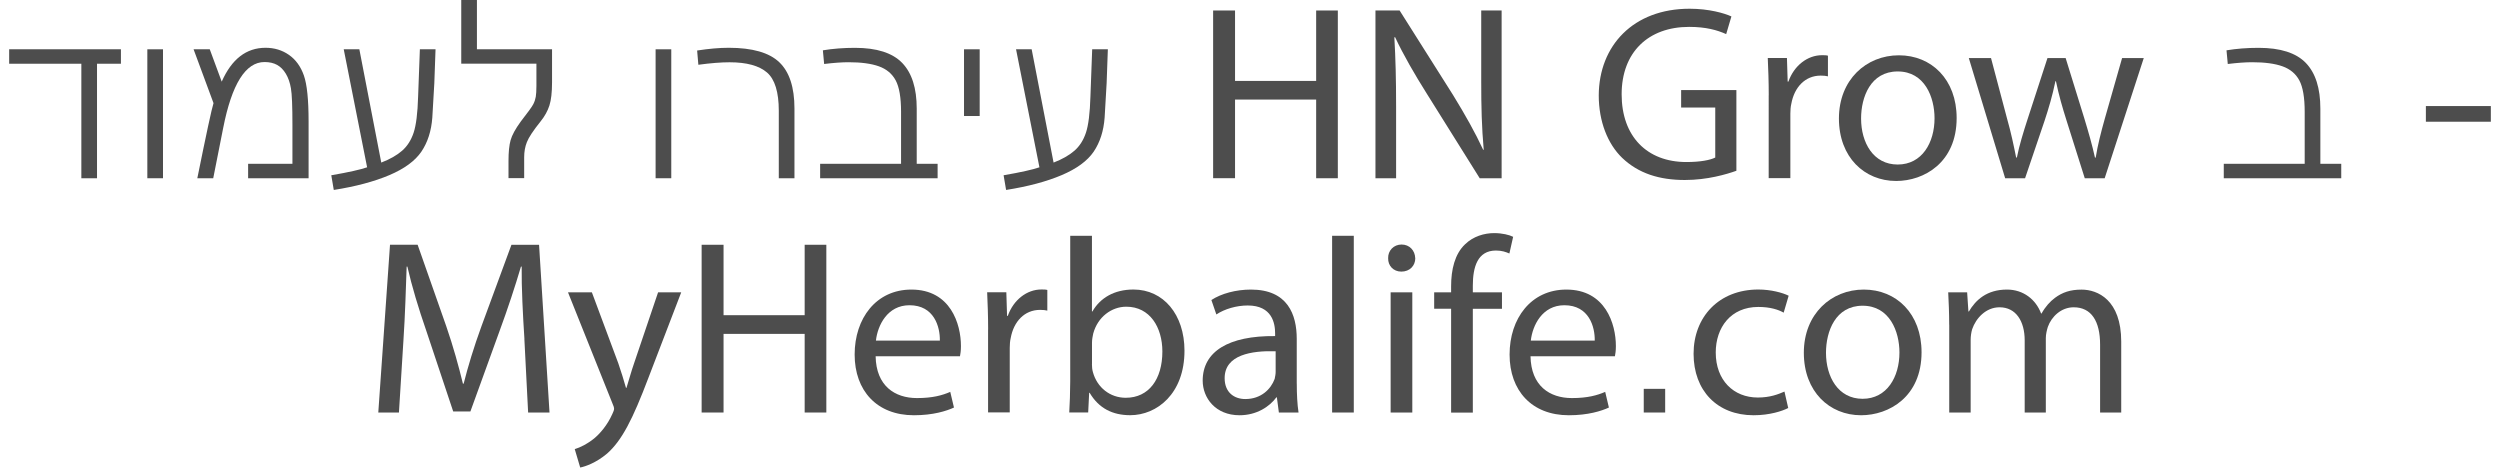
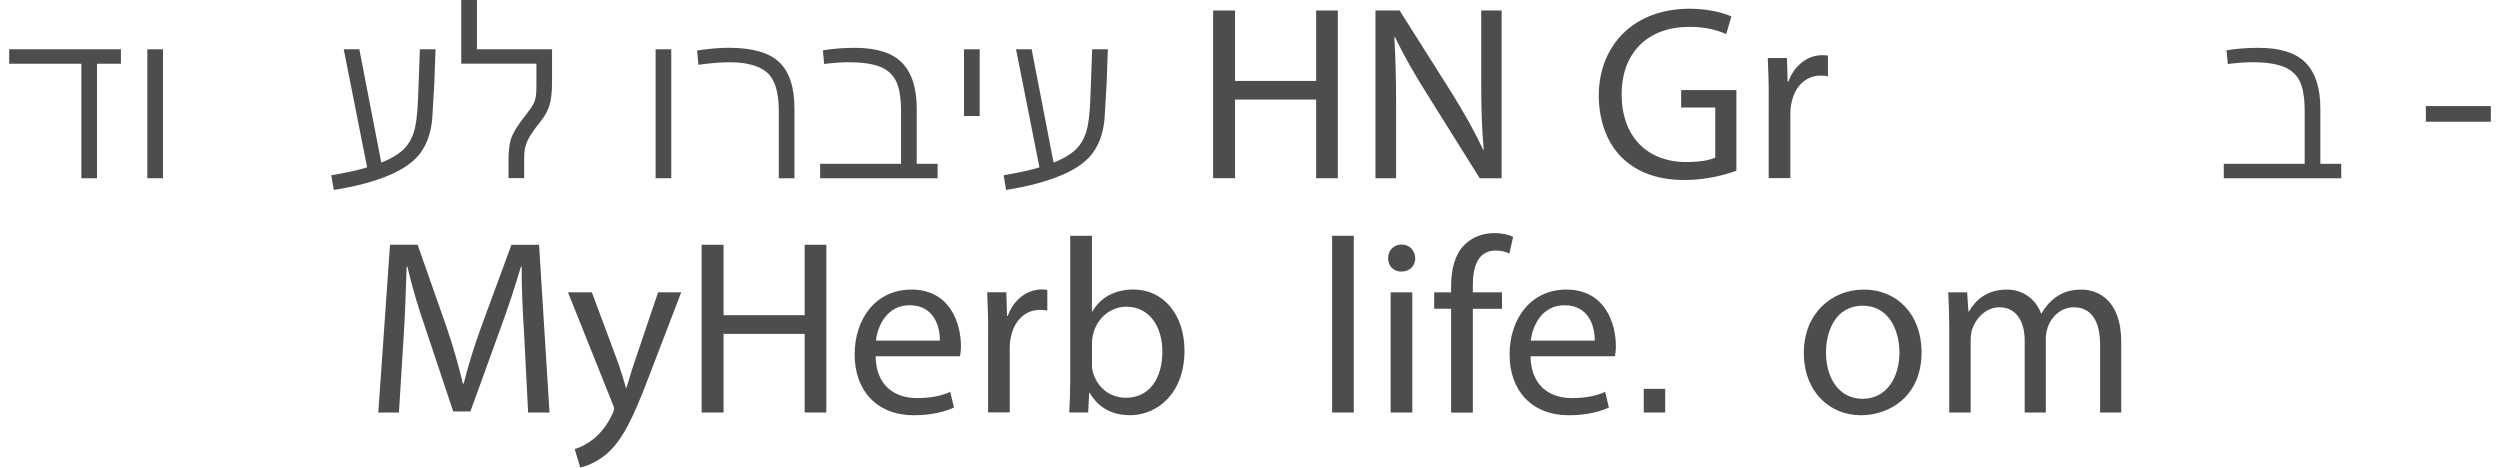
<svg xmlns="http://www.w3.org/2000/svg" id="Layer_162fc338ceaab3" viewBox="0 0 508.47 95.79" aria-hidden="true" width="508px" height="95px">
  <defs>
    <linearGradient class="cerosgradient" data-cerosgradient="true" id="CerosGradient_id7886258d1" gradientUnits="userSpaceOnUse" x1="50%" y1="100%" x2="50%" y2="0%">
      <stop offset="0%" stop-color="#d1d1d1" />
      <stop offset="100%" stop-color="#d1d1d1" />
    </linearGradient>
    <linearGradient />
    <style>.cls-1-62fc338ceaab3{fill:#4d4d4d;}</style>
  </defs>
  <path class="cls-1-62fc338ceaab3" d="M22.9,13.06h-4.9v23.46h-3.21V13.06H0v-2.96H22.9v2.96Z" />
  <path class="cls-1-62fc338ceaab3" d="M31.52,10.1v26.42h-3.21V10.1h3.21Z" />
-   <path class="cls-1-62fc338ceaab3" d="M37.79,10.1h3.31l2.45,6.63c2.04-4.62,5.03-6.94,8.98-6.94,1.8,0,3.4,.48,4.79,1.45,1.39,.97,2.41,2.37,3.06,4.21,.65,1.84,.97,4.98,.97,9.44v11.63h-12.39v-2.96h9.08v-7.9c0-3.88-.1-6.4-.31-7.57-.2-1.17-.55-2.17-1.04-2.98-.49-.82-1.09-1.42-1.79-1.81-.7-.39-1.56-.59-2.58-.59-3.88,0-6.7,4.51-8.47,13.52l-2.04,10.3h-3.26c1.84-9.08,2.94-14.21,3.32-15.4l-4.08-11.02Z" />
  <path class="cls-1-62fc338ceaab3" d="M68.54,10.1h3.21l4.49,23.21c1.77-.68,3.19-1.49,4.26-2.42,1.07-.93,1.86-2.17,2.37-3.7s.82-3.99,.92-7.4l.36-9.69h3.21l-.25,6.94-.41,7.04c-.2,2.75-.95,5.08-2.24,6.99-1.29,1.9-3.49,3.51-6.58,4.82-3.09,1.31-6.88,2.32-11.37,3.03l-.51-3.01c3.54-.61,5.98-1.16,7.34-1.63l-4.79-24.17Z" />
  <path class="cls-1-62fc338ceaab3" d="M95.83,10.1h15.4v6.78c0,2.04-.18,3.62-.54,4.74s-.96,2.21-1.81,3.26c-1.5,1.87-2.43,3.28-2.8,4.23-.38,.95-.56,1.99-.56,3.11v4.28h-3.21v-3.57c0-1.77,.14-3.17,.43-4.21,.29-1.04,.98-2.3,2.07-3.8,1.46-1.87,2.32-3.06,2.58-3.57,.26-.51,.42-1.02,.51-1.53,.08-.51,.13-1.24,.13-2.19v-4.59h-15.4V0h3.21V10.1Z" />
  <path class="cls-1-62fc338ceaab3" d="M135.66,10.1v26.42h-3.21V10.1h3.21Z" />
  <path class="cls-1-62fc338ceaab3" d="M140.96,10.35c2.38-.37,4.54-.56,6.48-.56,4.83,0,8.28,.99,10.35,2.96,2.07,1.97,3.11,5.13,3.11,9.49v14.28h-3.21v-13.82c0-3.84-.81-6.46-2.42-7.85-1.62-1.39-4.17-2.09-7.68-2.09-1.73,0-3.86,.17-6.38,.51l-.25-2.91Z" />
  <path class="cls-1-62fc338ceaab3" d="M185.95,33.56h4.28v2.96h-24.07v-2.96h16.58v-10.66c0-2.92-.37-5.07-1.1-6.43-.73-1.36-1.88-2.32-3.44-2.88-1.56-.56-3.64-.84-6.22-.84-1.36,0-3.03,.12-5,.36l-.26-2.8c2.04-.34,4.23-.51,6.58-.51,4.45,0,7.68,1.03,9.67,3.09,1.99,2.06,2.98,5.18,2.98,9.36v11.32Z" />
  <path class="cls-1-62fc338ceaab3" d="M198.85,10.1v13.67h-3.21V10.1h3.21Z" />
  <path class="cls-1-62fc338ceaab3" d="M206.29,10.1h3.21l4.49,23.21c1.77-.68,3.19-1.49,4.26-2.42,1.07-.93,1.86-2.17,2.37-3.7s.82-3.99,.92-7.4l.36-9.69h3.21l-.25,6.94-.41,7.04c-.2,2.75-.95,5.08-2.24,6.99-1.29,1.9-3.49,3.51-6.58,4.82-3.09,1.31-6.88,2.32-11.37,3.03l-.51-3.01c3.54-.61,5.98-1.16,7.34-1.63l-4.79-24.17Z" />
  <path class="cls-1-62fc338ceaab3" d="M251.17,2.15v14.43h16.62V2.15h4.44V36.52h-4.44V20.4h-16.62v16.11h-4.49V2.15h4.49Z" />
  <path class="cls-1-62fc338ceaab3" d="M279.94,36.52V2.15h4.95l10.96,17.34c2.5,4.08,4.54,7.7,6.17,11.22l.1-.05c-.41-4.59-.51-8.77-.51-14.07V2.15h4.18V36.52h-4.49l-10.91-17.44c-2.4-3.82-4.69-7.75-6.43-11.47l-.15,.05c.25,4.33,.36,8.47,.36,14.18v14.69h-4.23Z" />
  <path class="cls-1-62fc338ceaab3" d="M353.89,34.99c-1.99,.71-5.92,1.89-10.56,1.89-5.2,0-9.49-1.33-12.85-4.54-2.96-2.86-4.79-7.45-4.79-12.8,.05-10.2,7.09-17.75,18.61-17.75,3.98,0,7.14,.92,8.57,1.58l-1.07,3.62c-1.84-.82-4.13-1.48-7.6-1.48-8.36,0-13.82,5.2-13.82,13.82s5.2,13.87,13.26,13.87c2.91,0,4.9-.41,5.92-.92v-10.25h-6.99v-3.57h11.32v16.52Z" />
  <path class="cls-1-62fc338ceaab3" d="M360.52,19.53c0-2.91-.1-5.35-.2-7.65h3.93l.15,4.84h.15c1.17-3.31,3.93-5.41,6.88-5.41,.51,0,.87,0,1.22,.1v4.23c-.41-.1-.87-.15-1.48-.15-3.21,0-5.41,2.4-6.02,5.76-.15,.61-.2,1.38-.2,2.04v13.21h-4.44V19.53Z" />
-   <path class="cls-1-62fc338ceaab3" d="M399.02,24.18c0,9.13-6.68,12.9-12.39,12.9-6.48,0-11.73-4.84-11.73-12.8s5.61-12.95,12.29-12.95,11.83,4.95,11.83,12.85Zm-19.58,.1c0,4.95,2.5,9.43,7.5,9.43s7.55-4.49,7.55-9.48c0-4.28-1.99-9.59-7.55-9.59s-7.5,5.25-7.5,9.64Z" />
-   <path class="cls-1-62fc338ceaab3" d="M406.06,11.89l3.31,12.49c.77,2.7,1.33,5.35,1.84,7.9h.15c.51-2.55,1.33-5.2,2.19-7.85l4.08-12.54h3.72l3.82,12.34c.87,2.86,1.63,5.51,2.19,8.06h.15c.41-2.55,1.07-5.15,1.89-8.06l3.52-12.34h4.44l-8.01,24.63h-4.08l-3.72-11.78c-.87-2.75-1.58-5.2-2.19-8.11h-.1c-.61,2.96-1.38,5.56-2.24,8.16l-3.98,11.73h-4.08l-7.45-24.63h4.54Z" />
  <path class="cls-1-62fc338ceaab3" d="M473.54,33.56h4.28v2.96h-24.07v-2.96h16.58v-10.66c0-2.92-.37-5.07-1.1-6.43-.73-1.36-1.88-2.32-3.44-2.88-1.56-.56-3.64-.84-6.22-.84-1.36,0-3.03,.12-5,.36l-.26-2.8c2.04-.34,4.23-.51,6.58-.51,4.45,0,7.68,1.03,9.67,3.09,1.99,2.06,2.98,5.18,2.98,9.36v11.32Z" />
  <path class="cls-1-62fc338ceaab3" d="M508.47,21.73v3.21h-13.31v-3.21h13.31Z" />
  <path class="cls-1-62fc338ceaab3" d="M105.57,69.42c-.31-4.74-.61-10.56-.56-14.79h-.15c-1.17,3.98-2.7,8.62-4.39,13.21l-5.97,16.47h-3.52l-5.46-16.37c-1.68-4.84-3.01-9.28-3.93-13.31h-.15c-.15,4.23-.31,9.94-.66,15.15l-.92,14.74h-4.23l2.4-34.37h5.66l5.86,16.68c1.43,4.13,2.55,8.21,3.42,11.78h.15c.87-3.47,2.09-7.5,3.67-11.83l6.12-16.62h5.66l2.14,34.37h-4.38l-.77-15.09Z" />
  <path class="cls-1-62fc338ceaab3" d="M119.39,59.89l5.41,14.53c.56,1.63,1.17,3.57,1.58,5.05h.1c.46-1.43,.97-3.37,1.58-5.1l4.9-14.48h4.74l-6.73,17.54c-3.21,8.47-5.41,12.8-8.46,15.5-2.24,1.89-4.44,2.65-5.51,2.86l-1.12-3.77c1.17-.36,2.6-1.07,3.98-2.19,1.17-.97,2.7-2.7,3.72-5,.2-.46,.36-.77,.36-1.07,0-.25-.1-.61-.36-1.17l-9.08-22.69h4.9Z" />
  <path class="cls-1-62fc338ceaab3" d="M146.37,50.15v14.43h16.62v-14.43h4.44v34.37h-4.44v-16.11h-16.62v16.11h-4.49V50.15h4.49Z" />
  <path class="cls-1-62fc338ceaab3" d="M177.53,72.99c.1,6.07,3.93,8.57,8.46,8.57,3.21,0,5.2-.56,6.83-1.27l.76,3.21c-1.53,.71-4.28,1.58-8.21,1.58-7.6,0-12.14-5.05-12.14-12.44s4.38-13.31,11.63-13.31c8.01,0,10.15,7.04,10.15,11.58,0,.92-.1,1.63-.2,2.09h-17.29Zm13.16-3.21c.05-2.81-1.17-7.24-6.22-7.24-4.54,0-6.53,4.13-6.88,7.24h13.11Z" />
  <path class="cls-1-62fc338ceaab3" d="M200.58,67.53c0-2.91-.1-5.35-.2-7.65h3.93l.15,4.84h.15c1.17-3.31,3.93-5.41,6.88-5.41,.51,0,.87,0,1.22,.1v4.23c-.41-.1-.87-.15-1.48-.15-3.21,0-5.41,2.4-6.02,5.76-.15,.61-.2,1.38-.2,2.04v13.21h-4.44v-16.98Z" />
  <path class="cls-1-62fc338ceaab3" d="M217.41,48.31h4.44v15.5h.1c1.58-2.75,4.44-4.49,8.41-4.49,6.12,0,10.45,5.1,10.45,12.54,0,8.82-5.66,13.21-11.12,13.21-3.57,0-6.42-1.38-8.31-4.59h-.1l-.2,4.03h-3.88c.1-1.68,.2-4.18,.2-6.32v-29.88Zm4.44,26.31c0,.56,.05,1.12,.2,1.63,.87,3.16,3.52,5.25,6.73,5.25,4.74,0,7.5-3.82,7.5-9.48,0-4.95-2.55-9.18-7.39-9.18-3.01,0-5.86,2.09-6.78,5.51-.1,.56-.25,1.12-.25,1.84v4.44Z" />
-   <path class="cls-1-62fc338ceaab3" d="M263.82,78.6c0,2.14,.1,4.23,.36,5.92h-4.03l-.41-3.11h-.1c-1.38,1.89-4.03,3.67-7.55,3.67-4.95,0-7.55-3.57-7.55-7.09,0-5.97,5.3-9.23,14.84-9.13v-.56c0-2.04-.61-5.71-5.61-5.71-2.29,0-4.74,.71-6.43,1.84l-1.02-2.96c2.04-1.33,5.05-2.14,8.11-2.14,7.55,0,9.38,5.15,9.38,10.1v9.18Zm-4.33-6.63c-4.9-.15-10.45,.71-10.45,5.51,0,2.96,1.99,4.28,4.23,4.28,3.26,0,5.25-2.04,6.02-4.13,.1-.51,.2-.97,.2-1.43v-4.23Z" />
  <path class="cls-1-62fc338ceaab3" d="M271.06,48.31h4.44v36.21h-4.44V48.31Z" />
  <path class="cls-1-62fc338ceaab3" d="M288.1,52.9c0,1.53-1.12,2.75-2.86,2.75-1.63,0-2.75-1.22-2.7-2.75-.05-1.53,1.12-2.8,2.75-2.8s2.75,1.22,2.8,2.8Zm-5.05,31.62v-24.63h4.44v24.63h-4.44Z" />
  <path class="cls-1-62fc338ceaab3" d="M295.44,84.52v-21.26h-3.47v-3.37h3.47v-1.22c0-3.47,.76-6.63,2.86-8.62,1.68-1.63,3.93-2.29,5.97-2.29,1.63,0,3.11,.36,3.88,.76l-.77,3.42c-.71-.31-1.53-.61-2.75-.61-3.77,0-4.74,3.37-4.74,7.19v1.38h5.97v3.37h-5.97v21.26h-4.44Z" />
  <path class="cls-1-62fc338ceaab3" d="M311.71,72.99c.1,6.07,3.93,8.57,8.47,8.57,3.21,0,5.2-.56,6.83-1.27l.76,3.21c-1.53,.71-4.28,1.58-8.21,1.58-7.6,0-12.14-5.05-12.14-12.44s4.39-13.31,11.63-13.31c8.01,0,10.15,7.04,10.15,11.58,0,.92-.1,1.63-.2,2.09h-17.29Zm13.16-3.21c.05-2.81-1.17-7.24-6.22-7.24-4.54,0-6.53,4.13-6.88,7.24h13.11Z" />
  <path class="cls-1-62fc338ceaab3" d="M339.3,79.67v4.85h-4.39v-4.85h4.39Z" />
-   <path class="cls-1-62fc338ceaab3" d="M364.5,83.6c-1.17,.61-3.77,1.48-7.09,1.48-7.45,0-12.29-5.05-12.29-12.6s5.2-13.16,13.26-13.16c2.6,0,5,.66,6.22,1.27l-1.02,3.47c-1.07-.61-2.75-1.17-5.2-1.17-5.66,0-8.72,4.23-8.72,9.33,0,5.71,3.67,9.23,8.62,9.23,2.5,0,4.18-.66,5.46-1.22l.77,3.37Z" />
  <path class="cls-1-62fc338ceaab3" d="M391.83,72.18c0,9.13-6.68,12.9-12.39,12.9-6.48,0-11.73-4.84-11.73-12.8s5.61-12.95,12.29-12.95,11.83,4.95,11.83,12.85Zm-19.58,.1c0,4.95,2.5,9.43,7.5,9.43s7.55-4.49,7.55-9.48c0-4.28-1.99-9.59-7.55-9.59s-7.5,5.25-7.5,9.64Z" />
  <path class="cls-1-62fc338ceaab3" d="M397.49,66.52c0-2.55-.1-4.64-.2-6.63h3.88l.26,3.93h.1c1.38-2.35,3.67-4.49,7.8-4.49,3.37,0,5.92,2.04,6.99,4.9h.1c.76-1.38,1.73-2.45,2.75-3.21,1.53-1.12,3.11-1.68,5.46-1.68,3.26,0,8.11,2.09,8.11,10.66v14.53h-4.33v-13.92c0-4.79-1.78-7.65-5.41-7.65-2.55,0-4.54,1.89-5.3,4.03-.2,.66-.41,1.48-.41,2.29v15.25h-4.33v-14.79c0-3.93-1.79-6.78-5.15-6.78-2.8,0-4.84,2.24-5.61,4.49-.2,.66-.31,1.48-.31,2.19v14.89h-4.39v-18Z" />
</svg>